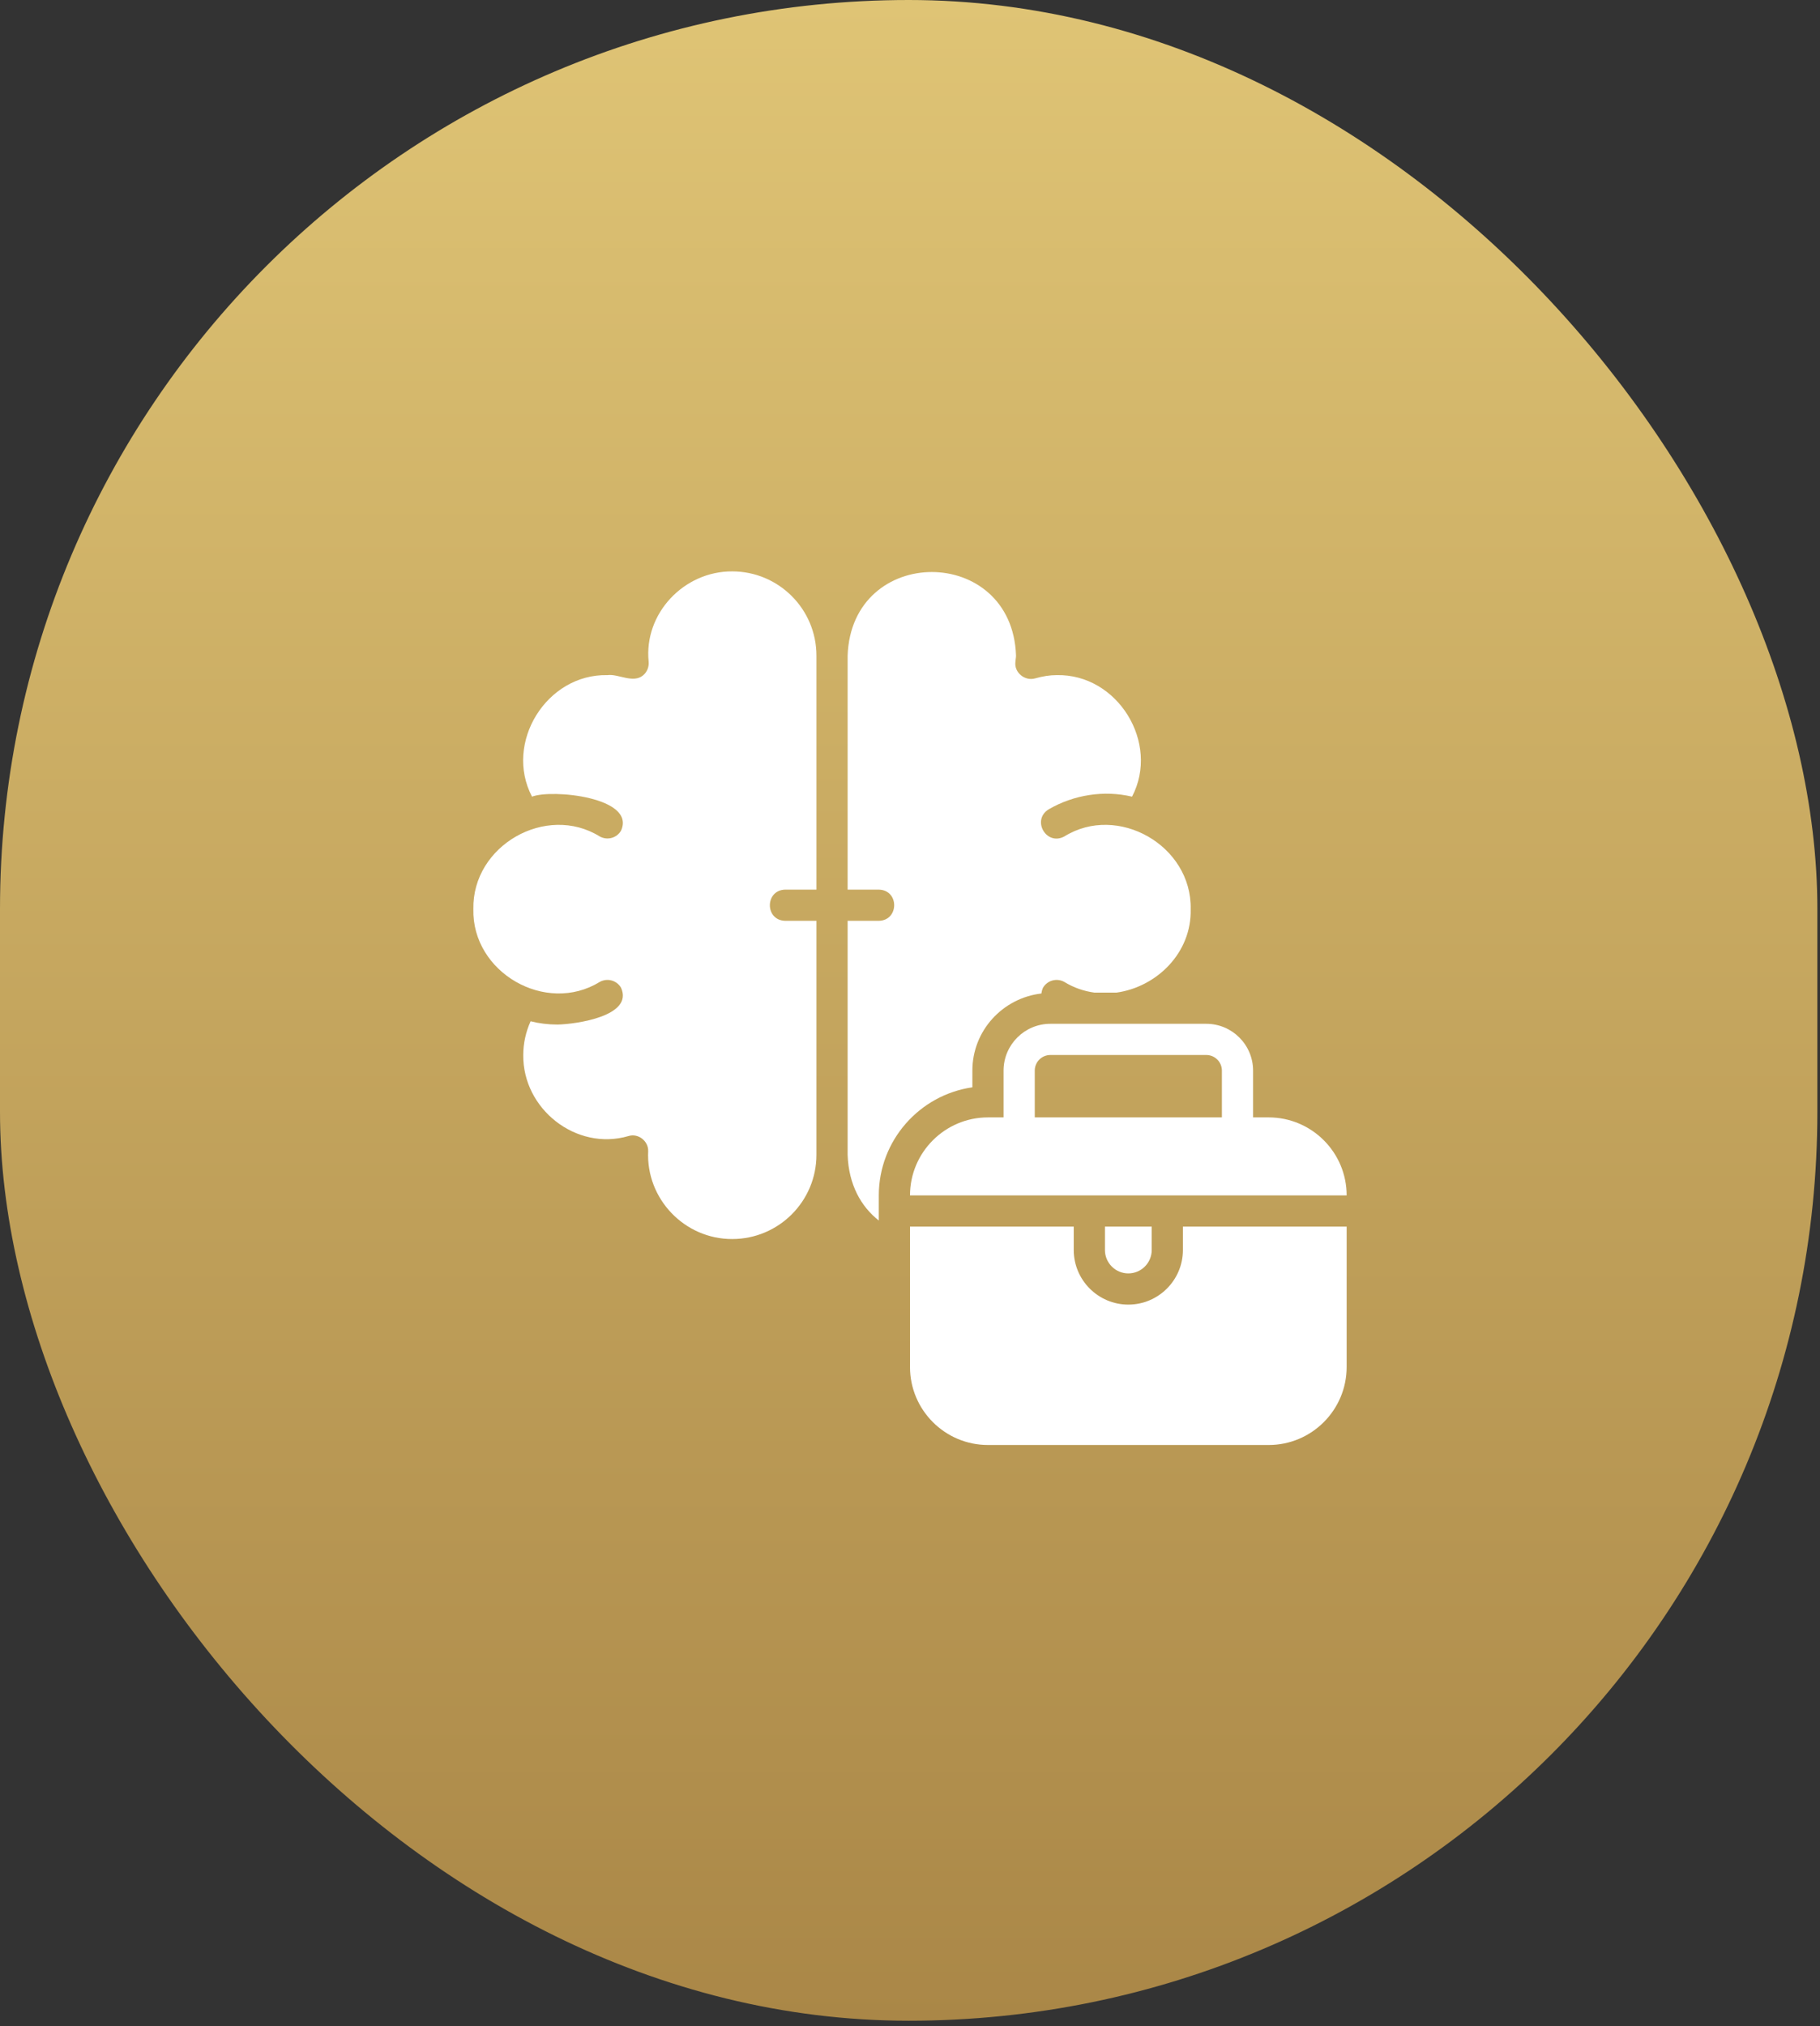
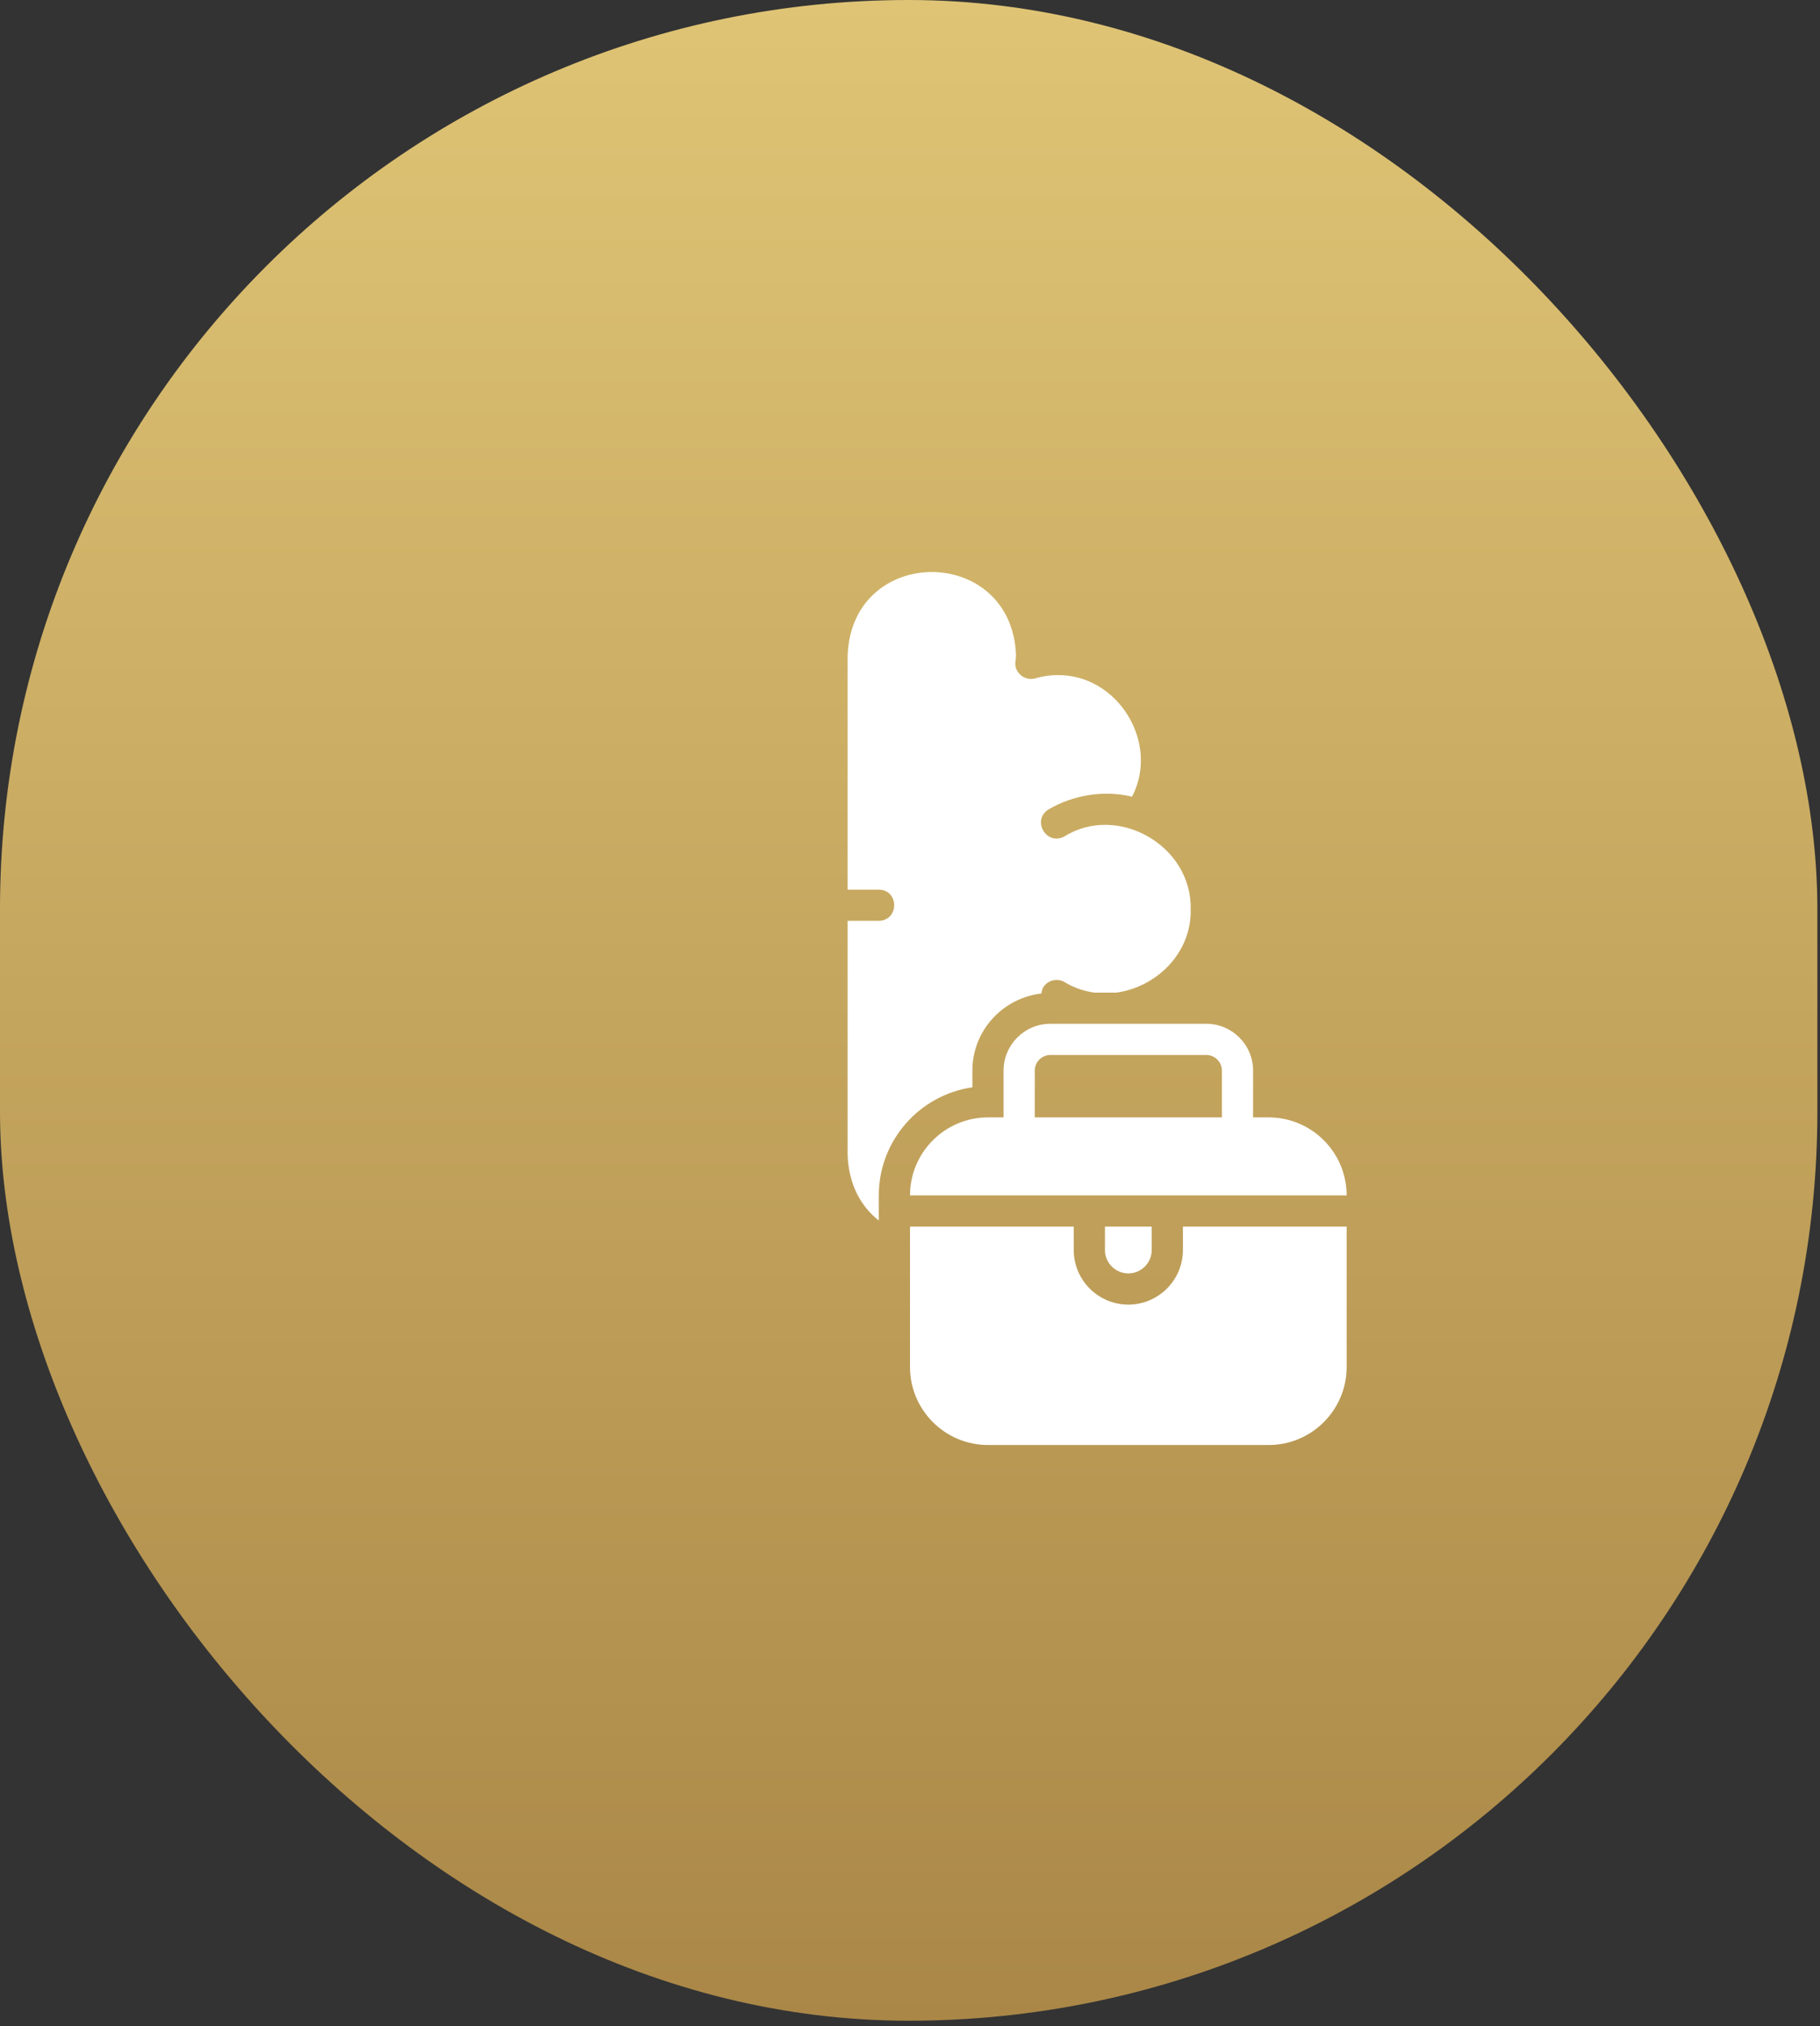
<svg xmlns="http://www.w3.org/2000/svg" width="186" height="207" viewBox="0 0 186 207" fill="none">
  <rect x="0" y="0" width="186" height="207" fill="#333333" stroke="none" />
  <rect width="185.731" height="206.443" rx="92.866" fill="url(#paint0_linear_2004_16)" />
  <path d="M120.891 127.703C120.891 130.779 118.388 133.281 115.312 133.281C112.237 133.281 109.734 130.779 109.734 127.703V125.312H93V139.656C93 144.05 96.575 147.625 100.969 147.625H129.656C134.05 147.625 137.625 144.05 137.625 139.656V125.312H120.891V127.703Z" fill="white" />
  <path d="M102.562 109.375V114.156H100.969C96.575 114.156 93 117.731 93 122.125H137.625C137.625 117.731 134.05 114.156 129.656 114.156H128.062V109.375C128.062 106.738 125.918 104.594 123.281 104.594H107.344C104.707 104.594 102.562 106.738 102.562 109.375ZM124.875 109.375V114.156H105.75V109.375C105.75 108.496 106.465 107.781 107.344 107.781H123.281C124.16 107.781 124.875 108.496 124.875 109.375Z" fill="white" />
  <path d="M99.375 111.083V109.375C99.375 105.296 102.469 101.961 106.427 101.499C106.45 101.312 106.501 101.116 106.593 100.91C107.04 100.145 108.012 99.89 108.777 100.32C109.75 100.917 110.788 101.261 111.836 101.406H114.109C118.177 100.842 121.795 97.374 121.685 92.878C121.816 86.38 114.227 82.066 108.776 85.452C106.934 86.455 105.388 83.767 107.183 82.678C109.74 81.194 112.835 80.71 115.693 81.388C118.565 75.902 114.223 68.826 107.98 68.973C107.278 68.973 106.577 69.085 105.78 69.308C104.731 69.605 103.63 68.703 103.773 67.618L103.804 67.316C103.82 67.204 103.836 67.093 103.836 66.981C103.447 55.606 87.025 55.58 86.625 66.981C86.625 66.981 86.625 90.886 86.625 90.886H89.812C91.914 90.928 91.899 94.034 89.812 94.073H86.625V117.978C86.731 121.044 88.006 123.278 89.812 124.693V122.125C89.812 116.514 93.976 111.858 99.375 111.083Z" fill="white" />
-   <path d="M74.832 58.375C69.91 58.348 65.788 62.666 66.29 67.602C66.338 68.128 66.13 68.654 65.732 68.989C64.702 69.856 63.169 68.815 62.083 68.973C55.842 68.829 51.494 75.898 54.37 81.388C56.377 80.601 65.017 81.437 63.469 84.862C63.023 85.627 62.051 85.882 61.286 85.451C55.832 82.071 48.248 86.366 48.377 92.878C48.221 99.343 55.769 103.702 61.286 100.32C62.051 99.89 63.023 100.145 63.469 100.91C64.773 103.806 58.877 104.633 56.983 104.671C56.027 104.671 55.102 104.559 54.226 104.336C53.732 105.436 53.477 106.599 53.477 107.778C53.41 113.281 58.872 117.62 64.218 116.065C65.213 115.741 66.272 116.57 66.242 117.595C66.007 122.487 69.97 126.598 74.832 126.583C79.581 126.583 83.438 122.727 83.438 117.978V94.073H80.25C78.148 94.03 78.164 90.925 80.251 90.885C80.25 90.885 83.438 90.885 83.438 90.885V66.981C83.438 62.232 79.581 58.375 74.832 58.375Z" fill="white" />
  <path d="M115.312 130.094C116.631 130.094 117.703 129.021 117.703 127.703V125.312H112.922V127.703C112.922 129.021 113.994 130.094 115.312 130.094Z" fill="white" />
  <defs>
    <linearGradient id="paint0_linear_2004_16" x1="92.866" y1="0" x2="92.866" y2="206.443" gradientUnits="userSpaceOnUse">
      <stop stop-color="#DFC475" />
      <stop offset="1" stop-color="#AA8747" />
    </linearGradient>
  </defs>
</svg>